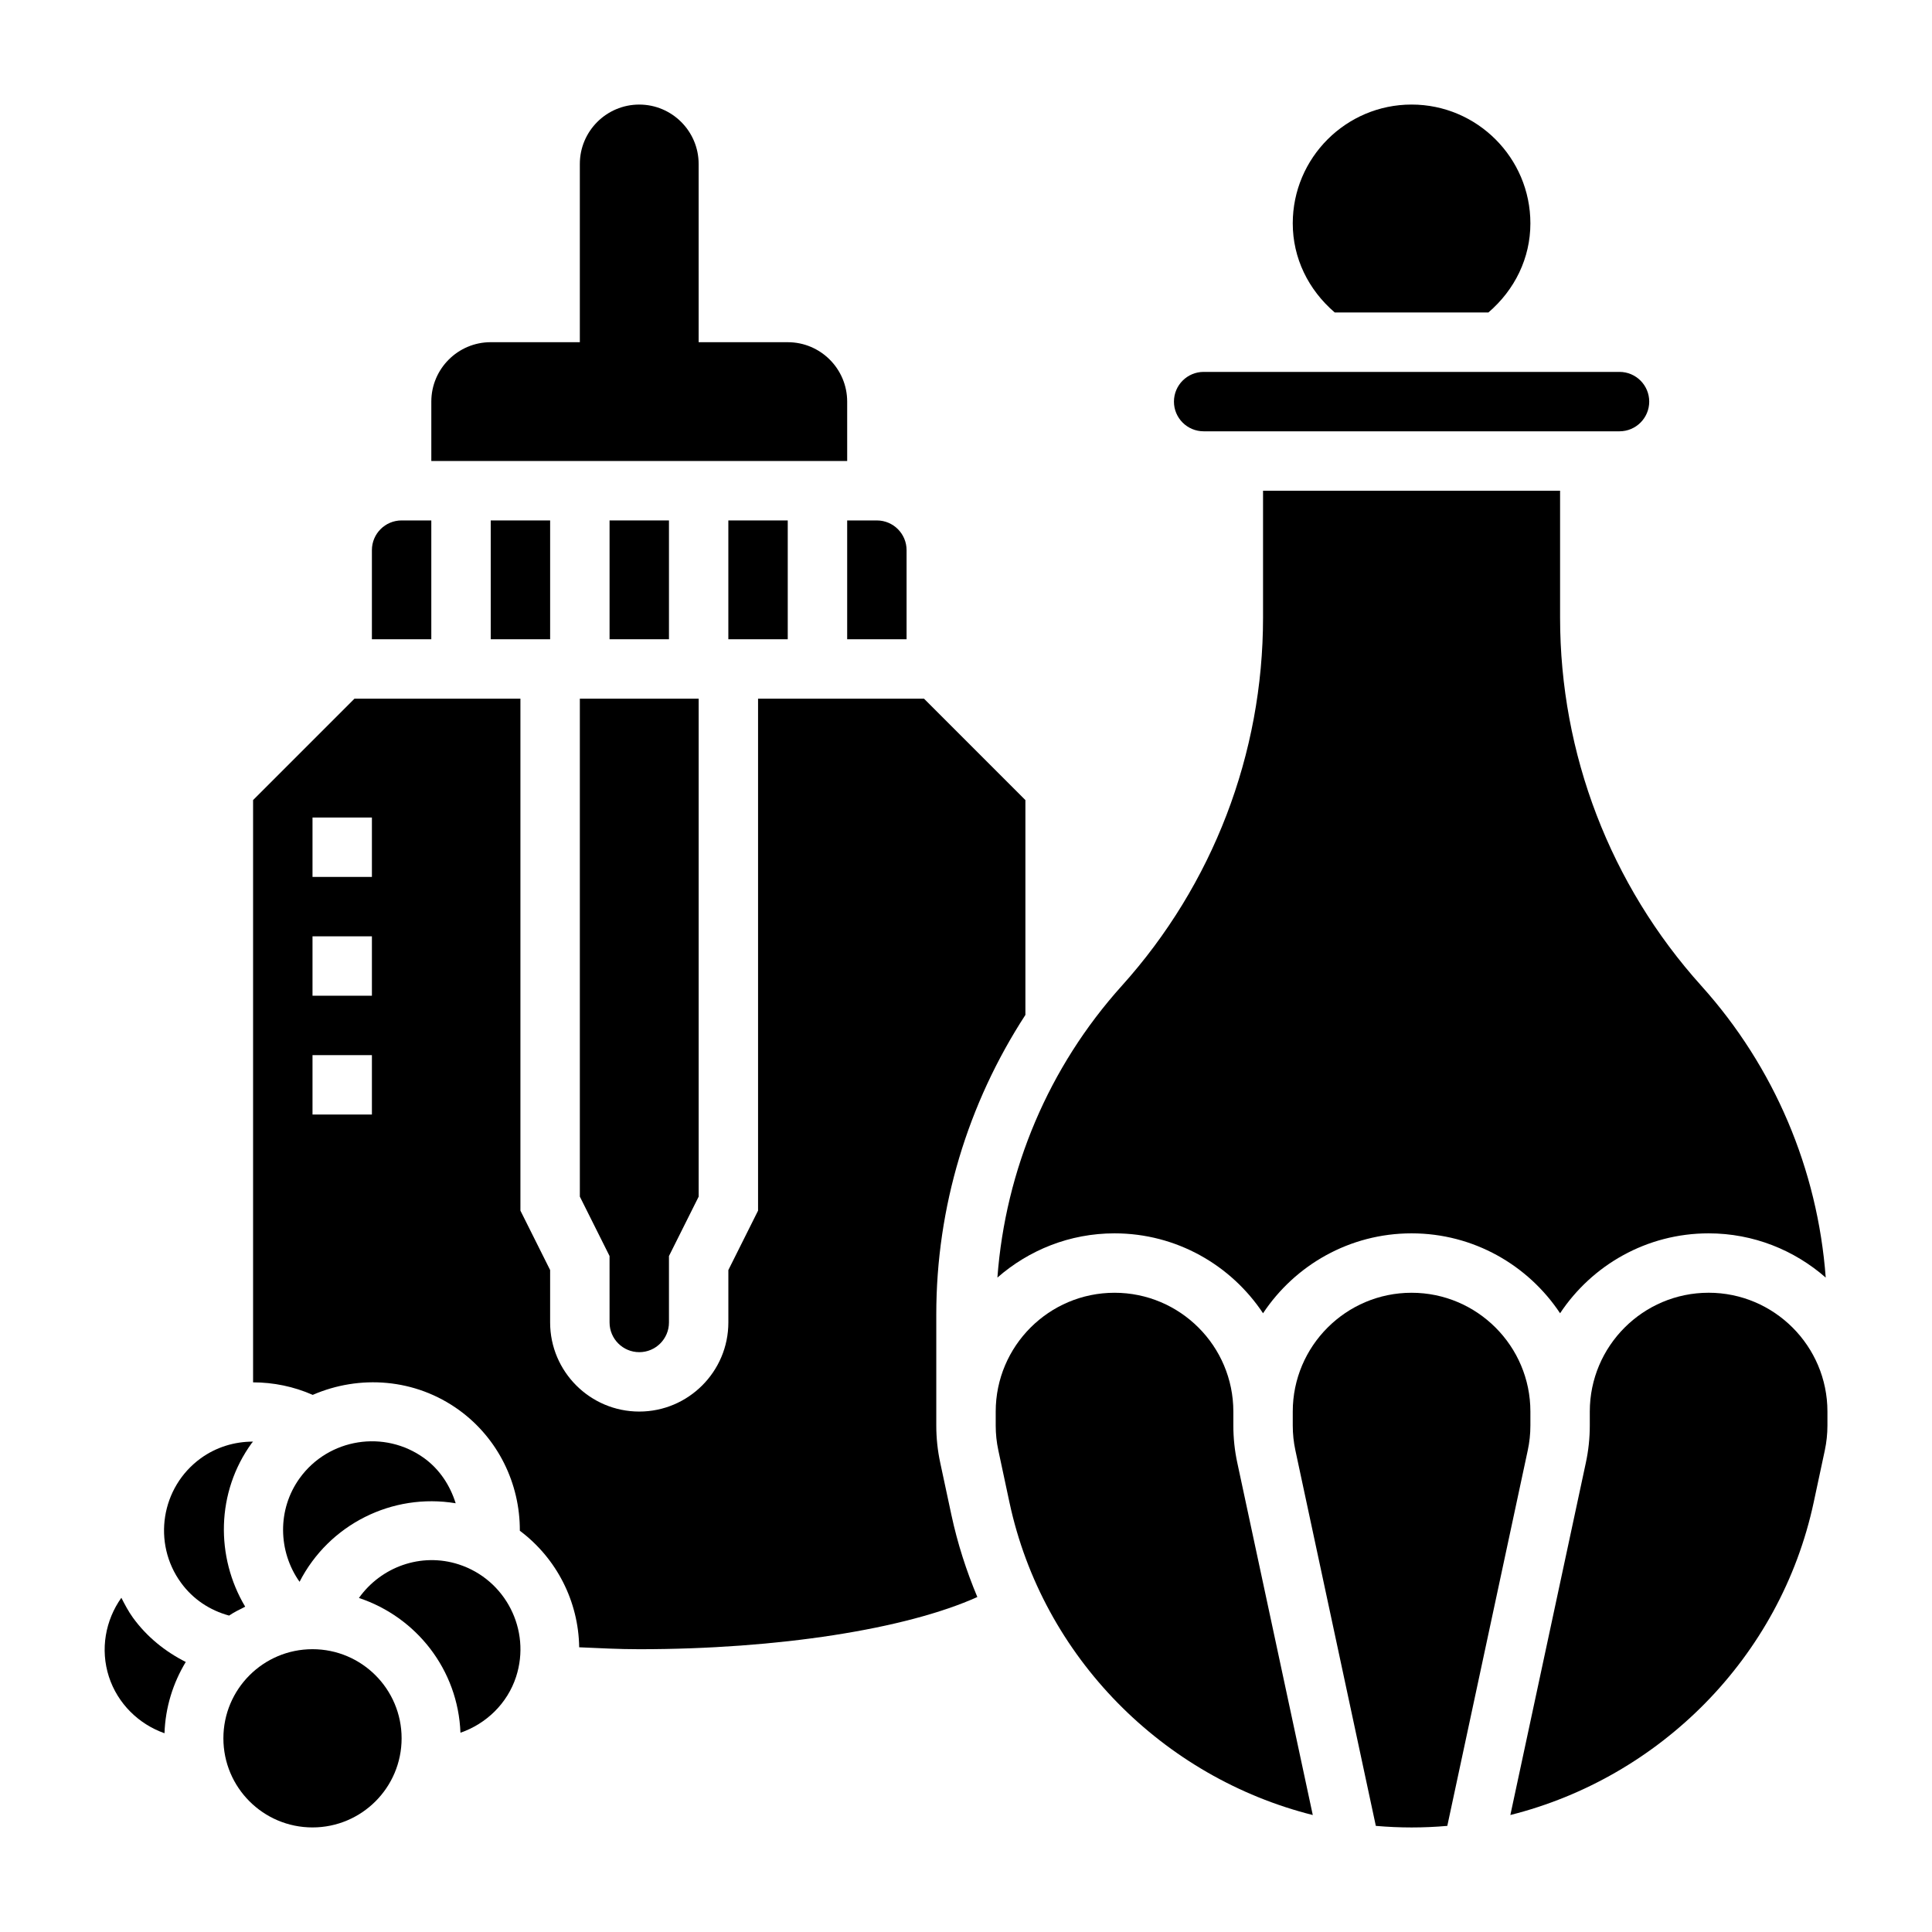
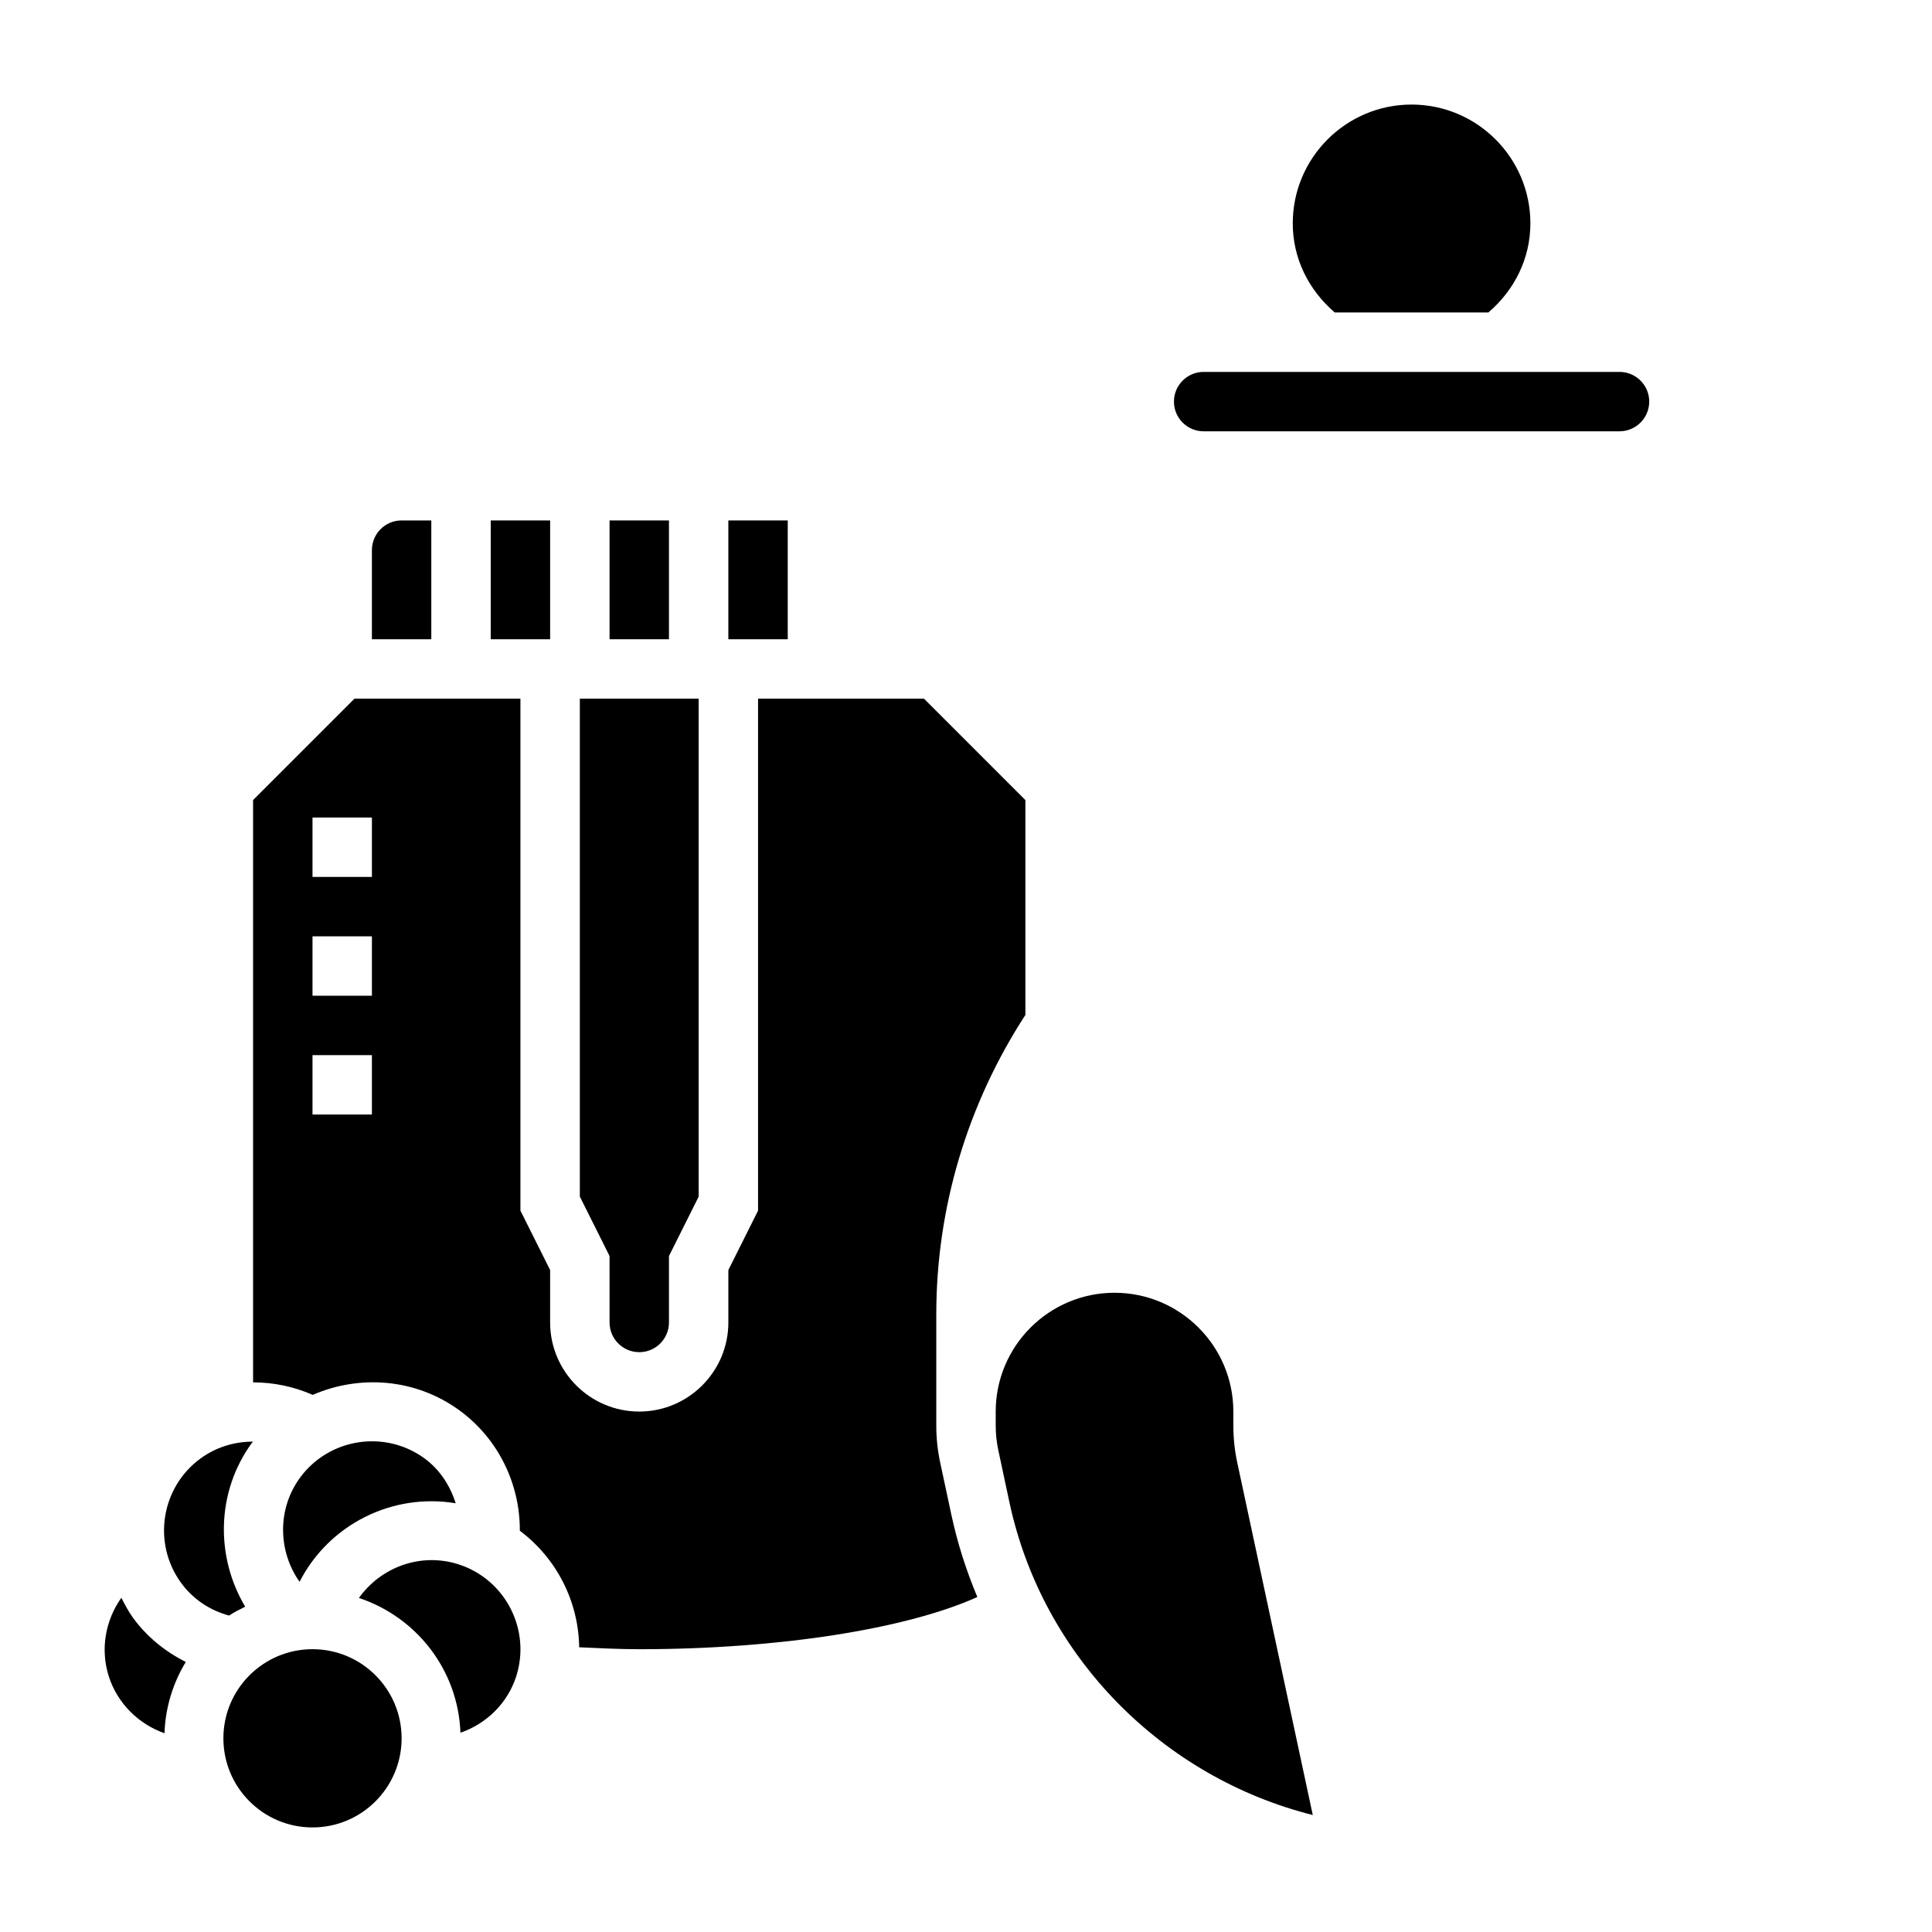
<svg xmlns="http://www.w3.org/2000/svg" fill="#000000" width="800px" height="800px" version="1.1" viewBox="144 144 512 512">
  <g>
    <path d="m179.23 572.7c-1.219-1.684-2.148-3.481-3.07-5.273-4.211 5.934-5.652 13.641-3.297 20.926 2.312 7.125 7.918 12.578 14.73 14.973 0.234-6.902 2.273-13.32 5.637-18.887-5.457-2.758-10.293-6.637-14-11.738z" />
    <path d="m313.41 502.34c4.344 0 7.871-3.527 7.871-7.871v-17.602l7.871-15.742v-131.97h-31.488v131.96l7.871 15.742 0.004 17.605c0 4.348 3.527 7.875 7.871 7.875z" />
    <path d="m281.92 313.41h7.871v-31.488h-15.742v31.488z" />
    <path d="m258.3 281.92h-7.871c-4.344 0-7.871 3.527-7.871 7.871v23.617h15.742z" />
    <path d="m344.89 313.41h7.871v-31.488h-15.742v31.488z" />
    <path d="m305.54 281.92h15.742v31.488h-15.742z" />
    <path d="m538.44 226.81c7.012-6.019 11.129-14.43 11.129-23.613 0-17.367-14.121-31.488-31.488-31.488s-31.488 14.121-31.488 31.488c0 9.188 4.117 17.594 11.133 23.617z" />
-     <path d="m368.51 250.43c0-8.684-7.062-15.742-15.742-15.742h-23.617l-0.004-47.234c0-8.684-7.062-15.742-15.742-15.742-8.684 0-15.742 7.062-15.742 15.742v47.23h-23.617c-8.684 0-15.742 7.062-15.742 15.742v15.742h110.21z" />
-     <path d="m439.36 470.85c16.422 0 30.891 8.43 39.359 21.176 8.469-12.754 22.938-21.176 39.359-21.176s30.891 8.43 39.359 21.176c8.469-12.754 22.938-21.176 39.359-21.176 11.887 0 22.727 4.449 31.039 11.723-2.141-28.645-13.602-55.797-32.953-77.305-24.148-26.82-37.445-61.48-37.445-97.582v-33.637h-78.719v33.637c0 36.102-13.297 70.754-37.445 97.582-19.355 21.508-30.812 48.656-32.953 77.305 8.312-7.277 19.152-11.723 31.039-11.723z" />
-     <path d="m368.51 313.41h15.742v-23.617c0-4.344-3.527-7.871-7.871-7.871h-7.871z" />
    <path d="m462.98 258.3h110.21c4.344 0 7.871-3.527 7.871-7.871s-3.527-7.871-7.871-7.871h-110.21c-4.344 0-7.871 3.527-7.871 7.871-0.004 4.348 3.523 7.871 7.871 7.871z" />
    <path d="m208.98 569.79c-7.879-13.195-7.715-30.34 1.738-43.359 0.102-0.141 0.242-0.242 0.348-0.387-4.894-0.008-9.77 1.449-13.871 4.426-10.531 7.652-12.879 22.449-5.219 32.984 3.156 4.352 7.629 7.305 12.738 8.691 1.328-0.914 2.809-1.613 4.266-2.356z" />
    <path d="m393.18 531.68c-0.699-3.231-1.055-6.559-1.055-9.891v-29.473c0-28.402 8.344-55.852 23.617-79.352v-56.93l-26.875-26.883h-43.973v135.68l-7.871 15.742v13.887c0 13.02-10.598 23.617-23.617 23.617s-23.617-10.598-23.617-23.617v-13.887l-7.871-15.742v-135.68h-43.973l-26.875 26.875v154.31c5.383 0.008 10.754 1.094 15.809 3.32 12.367-5.367 27.137-4.418 38.824 4.062 10.227 7.438 16.113 19.363 16.059 31.945 9.746 7.305 15.555 18.711 15.727 30.883 5.281 0.23 10.551 0.512 15.918 0.512 36.832 0 70.715-5.328 89.598-13.832-2.914-6.949-5.258-14.219-6.879-21.781zm-150.62-92.316h-15.742v-15.742h15.742zm0-31.488h-15.742v-15.742h15.742zm0-31.488h-15.742v-15.742h15.742z" />
-     <path d="m549.57 521.79v-3.707c0-17.367-14.121-31.488-31.488-31.488s-31.488 14.121-31.488 31.488v3.707c0 2.211 0.234 4.434 0.699 6.582l21.316 99.504c3.137 0.273 6.293 0.418 9.473 0.418s6.336-0.141 9.469-0.418l21.316-99.496c0.469-2.164 0.703-4.375 0.703-6.59z" />
-     <path d="m596.8 486.59c-17.367 0-31.488 14.121-31.488 31.488v3.707c0 3.328-0.355 6.668-1.055 9.902l-19.996 93.309c39.551-9.926 71.566-41.715 80.383-82.844l2.945-13.762c0.461-2.18 0.699-4.391 0.699-6.606v-3.707c0-17.363-14.125-31.488-31.488-31.488z" />
    <path d="m470.85 521.79v-3.707c0-17.367-14.121-31.488-31.488-31.488s-31.488 14.121-31.488 31.488v3.707c0 2.211 0.234 4.434 0.699 6.582l2.945 13.785c8.816 41.133 40.832 72.91 80.383 82.844l-19.996-93.316c-0.703-3.234-1.055-6.562-1.055-9.895z" />
    <path d="m265.6 558.59c-10.035-3.258-20.648 0.684-26.48 8.887 15.199 5.047 26.27 18.996 26.906 35.715 6.84-2.371 12.438-7.754 14.746-14.84 4.016-12.383-2.789-25.734-15.172-29.762z" />
    <path d="m264.76 542.38c-1.48-4.707-4.227-8.949-8.312-11.926-10.531-7.644-25.34-5.305-32.992 5.227-6.039 8.32-5.769 19.445-0.07 27.512 7.793-15.199 24.543-23.613 41.375-20.812z" />
    <path d="m250.43 604.67c0 13.043-10.574 23.617-23.617 23.617s-23.613-10.574-23.613-23.617 10.57-23.617 23.613-23.617 23.617 10.574 23.617 23.617" />
  </g>
</svg>